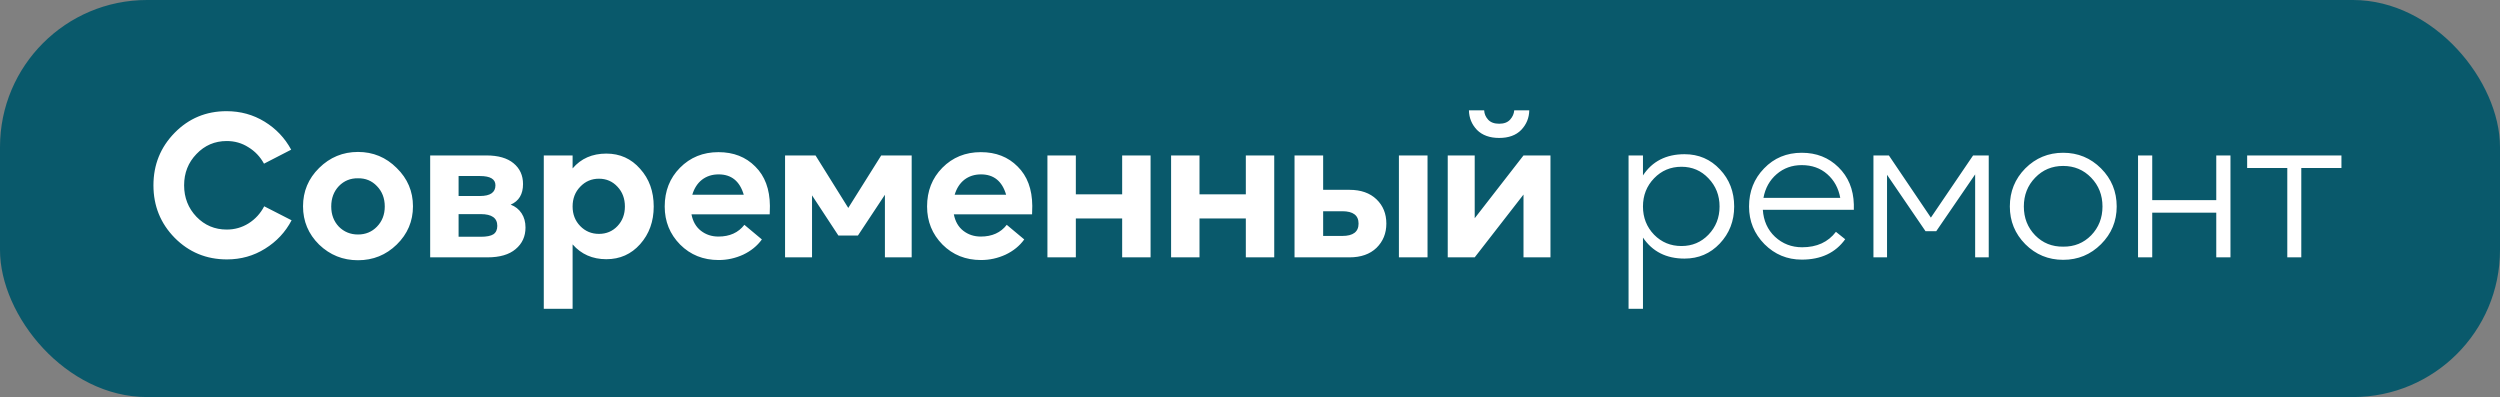
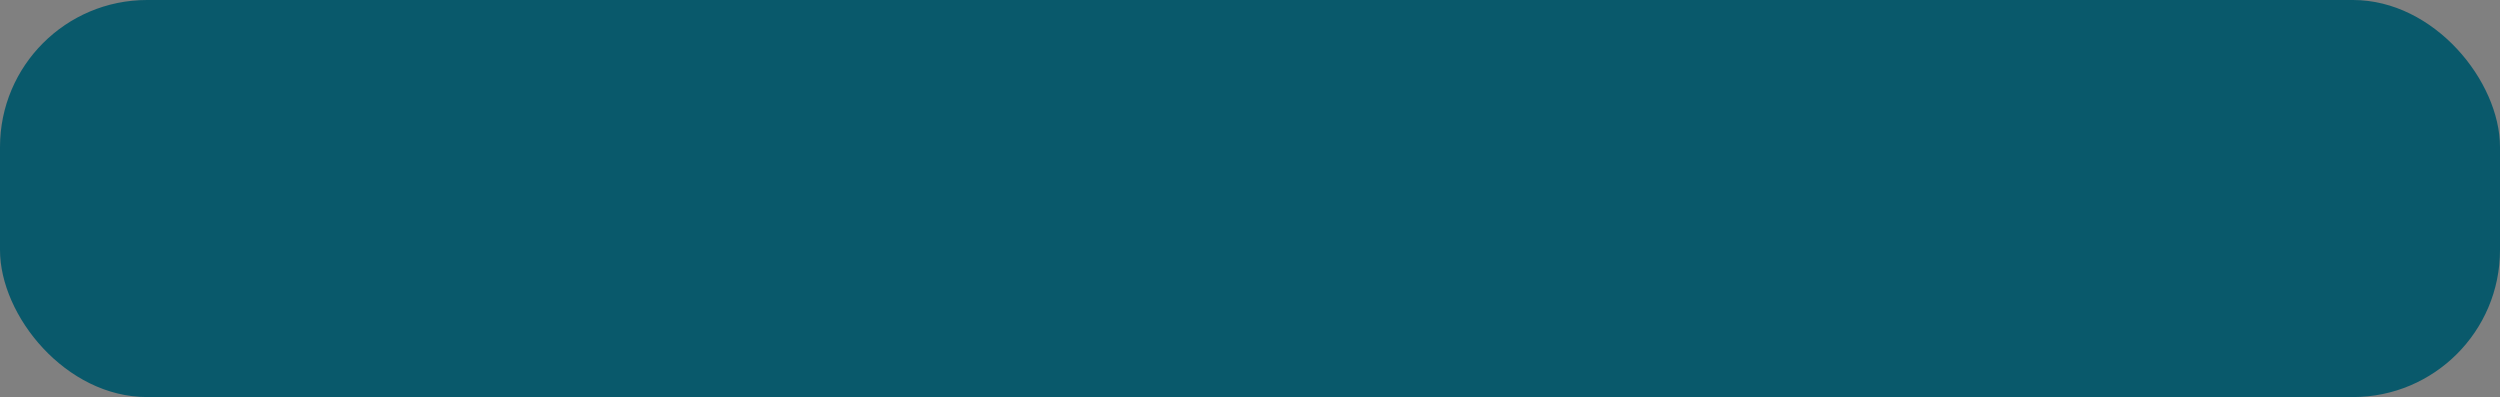
<svg xmlns="http://www.w3.org/2000/svg" width="170" height="27" viewBox="0 0 170 27" fill="none">
  <rect x="0" y="0" width="170" height="27" fill="#808080" stroke="none" />
  <rect width="170" height="27" rx="10" fill="#09596B" />
-   <path d="M15.432 17.64C14.032 17.64 12.847 17.15 11.876 16.17C10.915 15.19 10.434 14 10.434 12.6C10.434 11.2 10.915 10.01 11.876 9.03C12.837 8.05 14.013 7.56 15.404 7.56C16.356 7.56 17.219 7.798 17.994 8.274C18.769 8.75 19.371 9.385 19.8 10.178L17.952 11.13C17.691 10.654 17.336 10.281 16.888 10.01C16.449 9.73 15.959 9.59 15.418 9.59C14.606 9.59 13.92 9.884 13.36 10.472C12.8 11.051 12.52 11.76 12.52 12.6C12.52 13.44 12.8 14.154 13.36 14.742C13.92 15.321 14.606 15.61 15.418 15.61C15.959 15.61 16.454 15.47 16.902 15.19C17.359 14.901 17.714 14.513 17.966 14.028L19.828 14.98C19.408 15.783 18.806 16.427 18.022 16.912C17.247 17.397 16.384 17.64 15.432 17.64ZM26.976 16.632C26.248 17.341 25.37 17.696 24.344 17.696C23.317 17.696 22.435 17.341 21.698 16.632C20.97 15.913 20.606 15.045 20.606 14.028C20.606 13.011 20.97 12.143 21.698 11.424C22.435 10.696 23.317 10.332 24.344 10.332C25.37 10.332 26.248 10.696 26.976 11.424C27.713 12.143 28.082 13.011 28.082 14.028C28.082 15.045 27.713 15.913 26.976 16.632ZM23.042 15.414C23.396 15.769 23.831 15.946 24.344 15.946C24.857 15.946 25.287 15.769 25.632 15.414C25.986 15.05 26.164 14.593 26.164 14.042C26.164 13.482 25.986 13.02 25.632 12.656C25.287 12.292 24.857 12.115 24.344 12.124C23.831 12.115 23.396 12.292 23.042 12.656C22.697 13.02 22.524 13.482 22.524 14.042C22.524 14.593 22.697 15.05 23.042 15.414ZM29.252 17.5V10.57H33.074C33.877 10.57 34.493 10.747 34.922 11.102C35.352 11.457 35.566 11.928 35.566 12.516C35.566 13.207 35.286 13.673 34.726 13.916C35.044 14.037 35.291 14.233 35.468 14.504C35.646 14.775 35.734 15.097 35.734 15.47C35.734 16.077 35.51 16.567 35.062 16.94C34.624 17.313 33.984 17.5 33.144 17.5H29.252ZM31.184 13.328H32.64C33.34 13.328 33.69 13.085 33.69 12.6C33.69 12.18 33.34 11.97 32.64 11.97H31.184V13.328ZM31.184 16.1H32.696C33.088 16.1 33.373 16.044 33.55 15.932C33.728 15.811 33.816 15.619 33.816 15.358C33.816 14.826 33.443 14.56 32.696 14.56H31.184V16.1ZM36.977 21V10.57H38.937V11.452C39.507 10.78 40.272 10.444 41.233 10.444C42.157 10.444 42.923 10.789 43.529 11.48C44.145 12.161 44.453 13.015 44.453 14.042C44.453 15.059 44.145 15.913 43.529 16.604C42.923 17.285 42.157 17.626 41.233 17.626C40.291 17.626 39.525 17.29 38.937 16.618V21H36.977ZM39.455 15.372C39.801 15.727 40.225 15.904 40.729 15.904C41.233 15.904 41.653 15.727 41.989 15.372C42.325 15.017 42.493 14.574 42.493 14.042C42.493 13.501 42.325 13.053 41.989 12.698C41.653 12.334 41.233 12.152 40.729 12.152C40.225 12.152 39.801 12.334 39.455 12.698C39.11 13.053 38.937 13.501 38.937 14.042C38.937 14.574 39.11 15.017 39.455 15.372ZM48.854 10.346C49.88 10.346 50.716 10.673 51.36 11.326C52.013 11.97 52.344 12.861 52.354 14C52.354 14.243 52.349 14.434 52.34 14.574H47.02C47.113 15.059 47.328 15.433 47.664 15.694C48 15.955 48.396 16.086 48.854 16.086C49.619 16.086 50.207 15.82 50.618 15.288L51.808 16.282C51.49 16.721 51.066 17.066 50.534 17.318C50.002 17.561 49.446 17.682 48.868 17.682C47.822 17.682 46.95 17.332 46.25 16.632C45.55 15.923 45.2 15.059 45.2 14.042C45.2 12.987 45.545 12.11 46.236 11.41C46.936 10.701 47.808 10.346 48.854 10.346ZM48.868 11.858C48.429 11.858 48.051 11.979 47.734 12.222C47.426 12.465 47.206 12.805 47.076 13.244H50.576C50.305 12.32 49.736 11.858 48.868 11.858ZM61.994 10.57V17.5H60.174V13.244L58.34 16.016H57.01L55.218 13.286V17.5H53.384V10.57H55.456L57.682 14.14L59.922 10.57H61.994ZM66.695 10.346C67.722 10.346 68.557 10.673 69.201 11.326C69.855 11.97 70.186 12.861 70.195 14C70.195 14.243 70.191 14.434 70.181 14.574H64.861C64.955 15.059 65.169 15.433 65.505 15.694C65.841 15.955 66.238 16.086 66.695 16.086C67.461 16.086 68.049 15.82 68.459 15.288L69.649 16.282C69.332 16.721 68.907 17.066 68.375 17.318C67.843 17.561 67.288 17.682 66.709 17.682C65.664 17.682 64.791 17.332 64.091 16.632C63.391 15.923 63.041 15.059 63.041 14.042C63.041 12.987 63.387 12.11 64.077 11.41C64.777 10.701 65.65 10.346 66.695 10.346ZM66.709 11.858C66.271 11.858 65.893 11.979 65.575 12.222C65.267 12.465 65.048 12.805 64.917 13.244H68.417C68.147 12.32 67.577 11.858 66.709 11.858ZM76.307 10.57H78.239V17.5H76.307V14.854H73.157V17.5H71.225V10.57H73.157V13.216H76.307V10.57ZM84.716 10.57H86.648V17.5H84.716V14.854H81.566V17.5H79.634V10.57H81.566V13.216H84.716V10.57ZM88.028 17.5V10.57H89.974V12.908H91.766C92.54 12.908 93.152 13.123 93.6 13.552C94.048 13.981 94.272 14.532 94.272 15.204C94.272 15.867 94.048 16.417 93.6 16.856C93.152 17.285 92.54 17.5 91.766 17.5H88.028ZM95.126 17.5V10.57H97.072V17.5H95.126ZM89.974 16.044H91.276C92.013 16.044 92.382 15.764 92.382 15.204C92.382 14.644 92.013 14.364 91.276 14.364H89.974V16.044ZM103.444 8.834C103.089 9.198 102.59 9.38 101.946 9.38C101.302 9.38 100.798 9.198 100.434 8.834C100.079 8.461 99.897 8.017 99.888 7.504H100.924C100.933 7.737 101.022 7.947 101.19 8.134C101.358 8.321 101.61 8.414 101.946 8.414C102.273 8.414 102.52 8.321 102.688 8.134C102.856 7.947 102.949 7.737 102.968 7.504H103.99C103.981 8.017 103.799 8.461 103.444 8.834ZM103.598 10.57H105.432V17.5H103.598V13.23L100.28 17.5H98.446V10.57H100.28V14.84L103.598 10.57ZM110.742 21V10.57H111.722V11.928C112.356 10.967 113.299 10.486 114.55 10.486C115.511 10.486 116.314 10.831 116.958 11.522C117.602 12.203 117.924 13.043 117.924 14.042C117.924 15.031 117.597 15.871 116.944 16.562C116.3 17.243 115.502 17.584 114.55 17.584C113.308 17.584 112.366 17.108 111.722 16.156V21H110.742ZM114.34 16.73C115.068 16.73 115.679 16.473 116.174 15.96C116.678 15.437 116.93 14.798 116.93 14.042C116.93 13.286 116.678 12.647 116.174 12.124C115.679 11.601 115.068 11.34 114.34 11.34C113.602 11.34 112.982 11.601 112.478 12.124C111.974 12.647 111.722 13.286 111.722 14.042C111.722 14.798 111.974 15.437 112.478 15.96C112.982 16.473 113.602 16.73 114.34 16.73ZM122.519 10.388C123.518 10.388 124.349 10.715 125.011 11.368C125.683 12.021 126.033 12.866 126.061 13.902V14.266H119.873C119.92 15.013 120.195 15.624 120.699 16.1C121.213 16.576 121.829 16.814 122.547 16.814C123.546 16.814 124.311 16.464 124.843 15.764L125.473 16.268C124.811 17.192 123.826 17.654 122.519 17.654C121.53 17.654 120.685 17.304 119.985 16.604C119.285 15.895 118.935 15.041 118.935 14.042C118.935 13.015 119.276 12.152 119.957 11.452C120.639 10.743 121.493 10.388 122.519 10.388ZM122.519 11.228C121.857 11.228 121.287 11.433 120.811 11.844C120.335 12.255 120.037 12.791 119.915 13.454H125.137C125.016 12.791 124.722 12.255 124.255 11.844C123.789 11.433 123.21 11.228 122.519 11.228ZM135.234 10.57V17.5H134.31V11.858L131.664 15.722H130.936L128.318 11.886V17.5H127.394V10.57H128.444L131.3 14.798L134.17 10.57H135.234ZM142.871 16.604C142.161 17.313 141.303 17.668 140.295 17.668C139.287 17.668 138.428 17.313 137.719 16.604C137.019 15.895 136.669 15.041 136.669 14.042C136.669 13.025 137.019 12.161 137.719 11.452C138.428 10.743 139.287 10.388 140.295 10.388C141.303 10.388 142.161 10.743 142.871 11.452C143.58 12.161 143.935 13.025 143.935 14.042C143.935 15.041 143.58 15.895 142.871 16.604ZM140.295 16.772C141.051 16.781 141.685 16.525 142.199 16.002C142.712 15.47 142.969 14.817 142.969 14.042C142.969 13.267 142.712 12.614 142.199 12.082C141.685 11.55 141.051 11.284 140.295 11.284C139.539 11.284 138.904 11.55 138.391 12.082C137.877 12.614 137.621 13.267 137.621 14.042C137.621 14.817 137.877 15.47 138.391 16.002C138.904 16.525 139.539 16.781 140.295 16.772ZM150.706 10.57H151.672V17.5H150.706V14.462H146.352V17.5H145.386V10.57H146.352V13.608H150.706V10.57ZM159.218 10.57V11.424H156.488V17.5H155.536V11.424H152.806V10.57H159.218Z" fill="white" />
</svg>